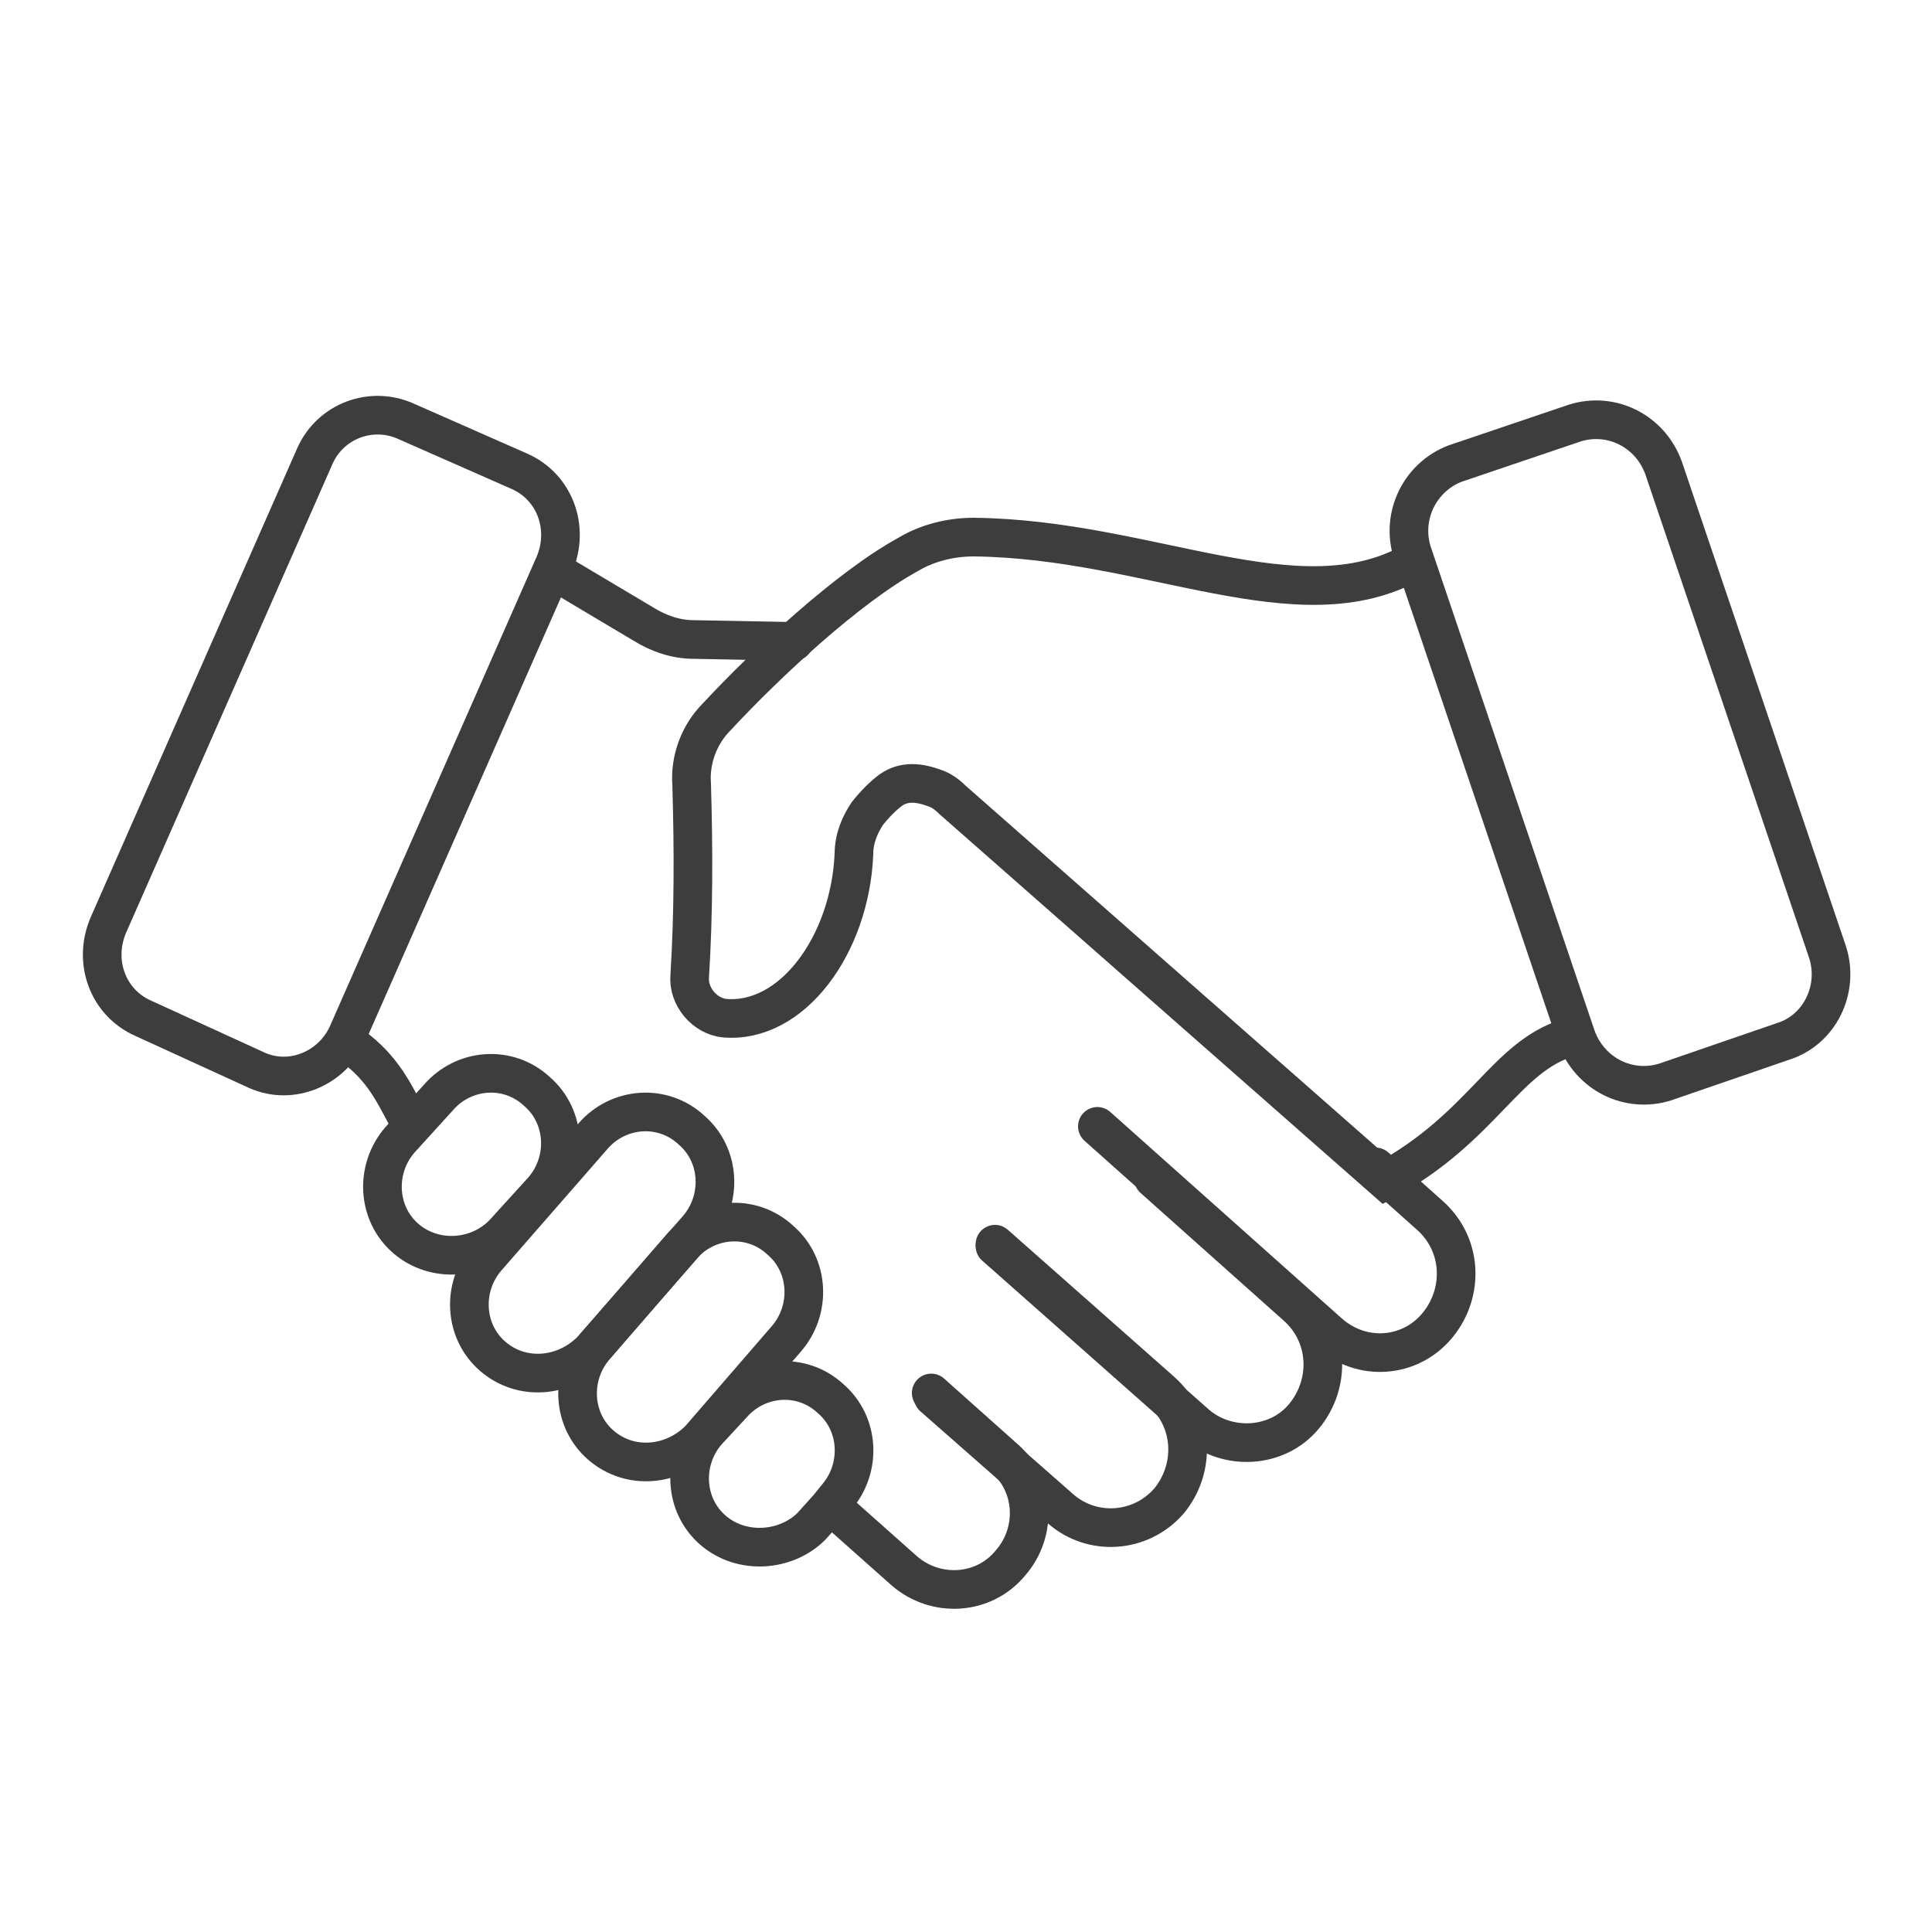
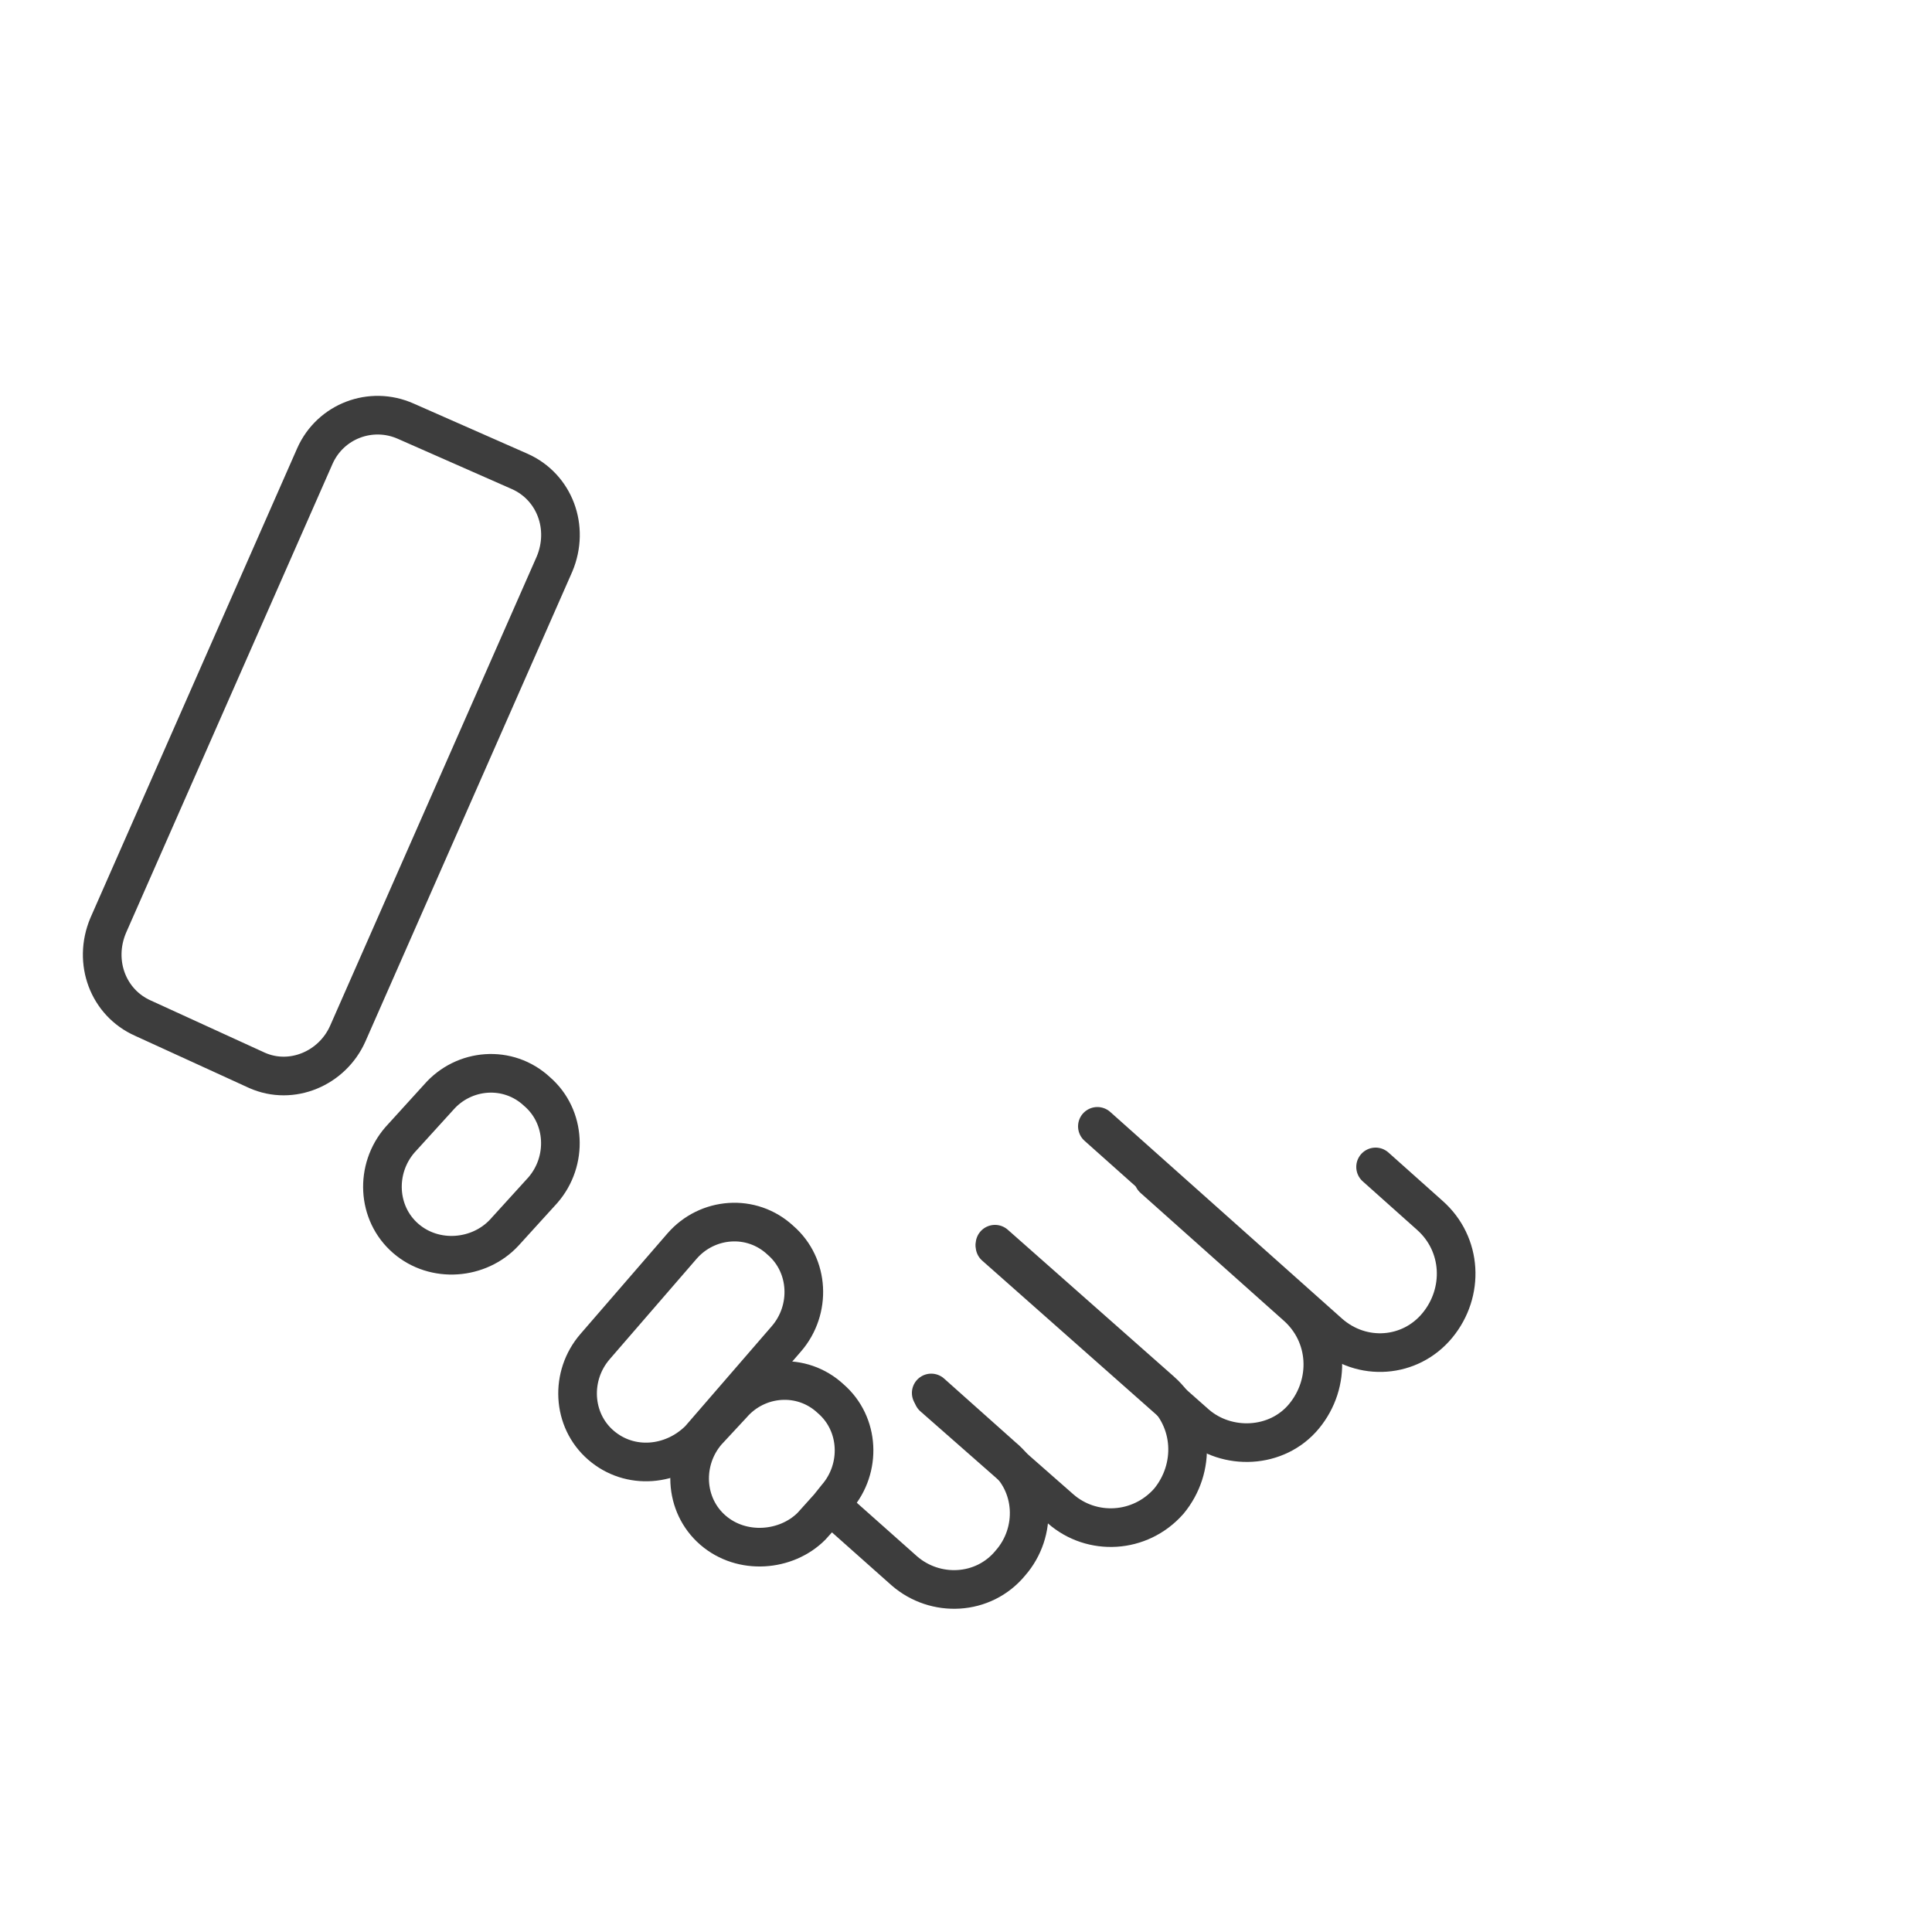
<svg xmlns="http://www.w3.org/2000/svg" version="1.1" id="Lag_1" x="0px" y="0px" width="100px" height="100px" viewBox="0 0 100 100" style="enable-background:new 0 0 100 100;" xml:space="preserve">
  <style type="text/css">
	.st0{fill:none;stroke:#3D3D3D;stroke-width:2;stroke-linecap:round;stroke-miterlimit:10;}
</style>
  <g>
    <g>
      <path class="st0" d="M43.2,78.1l3.6,3.2c1.6,1.4,4.1,1.3,5.5-0.4l0,0c1.4-1.6,1.3-4.1-0.4-5.5l-3.7-3.3" />
-       <path class="st0" d="M17.9,53.9c1.8,1.2,2.4,2.5,3.1,3.8" />
-       <path class="st0" d="M41.1,33.2l-5.2-0.1c-0.9,0-1.8-0.3-2.6-0.8l-4.2-2.5" />
      <path class="st0" d="M56.8,58.3L68.8,69c1.7,1.5,4.2,1.3,5.6-0.4l0,0c1.4-1.7,1.3-4.2-0.4-5.7l-2.8-2.5" />
      <path class="st0" d="M59.7,61l7.4,6.6c1.7,1.5,1.8,4,0.4,5.7l0,0c-1.4,1.7-4,1.8-5.6,0.4l-10.4-9.2" />
      <path class="st0" d="M51.5,64.4l8.6,7.6c1.7,1.5,1.8,4,0.4,5.7l0,0c-1.5,1.7-4,1.8-5.6,0.4l-6.6-5.8" />
    </g>
    <g>
      <path class="st0" d="M21,64.1L21,64.1c-1.5-1.3-1.6-3.6-0.3-5.1l2-2.2c1.3-1.5,3.6-1.7,5.1-0.3l0,0c1.5,1.3,1.6,3.6,0.3,5.1    l-2,2.2C24.8,65.2,22.5,65.4,21,64.1z" />
      <path class="st0" d="M36.9,79.2L36.9,79.2c-1.5-1.3-1.6-3.6-0.3-5.1l1.3-1.4c1.3-1.5,3.6-1.7,5.1-0.3l0,0c1.5,1.3,1.6,3.6,0.3,5.1    l-0.4,0.5l-0.9,1C40.7,80.3,38.4,80.5,36.9,79.2z" />
-       <path class="st0" d="M25.5,70.2L25.5,70.2c-1.5-1.3-1.6-3.6-0.3-5.1l5.5-6.3c1.3-1.5,3.6-1.7,5.1-0.3l0,0c1.5,1.3,1.6,3.6,0.3,5.1    l-5.5,6.3C29.2,71.3,27,71.5,25.5,70.2z" />
      <path class="st0" d="M31.1,74.8L31.1,74.8c-1.5-1.3-1.6-3.6-0.3-5.1l4.5-5.2c1.3-1.5,3.6-1.7,5.1-0.3l0,0c1.5,1.3,1.6,3.6,0.3,5.1    l-4.5,5.2C34.8,75.9,32.6,76.1,31.1,74.8z" />
    </g>
-     <path class="st0" d="M73.1,29.1c-5.9,3.3-13.6-1.2-22.7-1.3c-1.2,0-2.4,0.3-3.4,0.9c-3.1,1.7-7.3,5.6-9.9,8.4   c-0.9,0.9-1.4,2.2-1.3,3.5c0.1,3.4,0.1,6.7-0.1,9.9c-0.1,1.1,0.8,2.1,1.8,2.2c3.5,0.3,6.5-3.8,6.7-8.5c0-0.8,0.3-1.5,0.7-2.1   c0.4-0.5,0.8-0.9,1.2-1.2c0.7-0.5,1.5-0.4,2.3-0.1c0.3,0.1,0.6,0.3,0.9,0.6l22.4,19.7c5.1-2.8,6.2-6.4,9.5-7.4" />
-     <path class="st0" d="M92.3,53.9L86.2,56c-1.9,0.6-3.9-0.4-4.6-2.3l-8.5-25.1c-0.6-1.9,0.4-3.9,2.2-4.6l6.2-2.1   c1.9-0.6,3.9,0.4,4.6,2.3l8.5,25.1C95.2,51.2,94.2,53.3,92.3,53.9z" />
    <path class="st0" d="M13.3,55.4l-5.9-2.7c-1.8-0.8-2.6-2.9-1.8-4.8l10.7-24.3c0.8-1.8,2.9-2.6,4.7-1.8l5.9,2.6   c1.8,0.8,2.6,2.9,1.8,4.8L18,53.5C17.2,55.3,15.1,56.2,13.3,55.4z" />
  </g>
</svg>